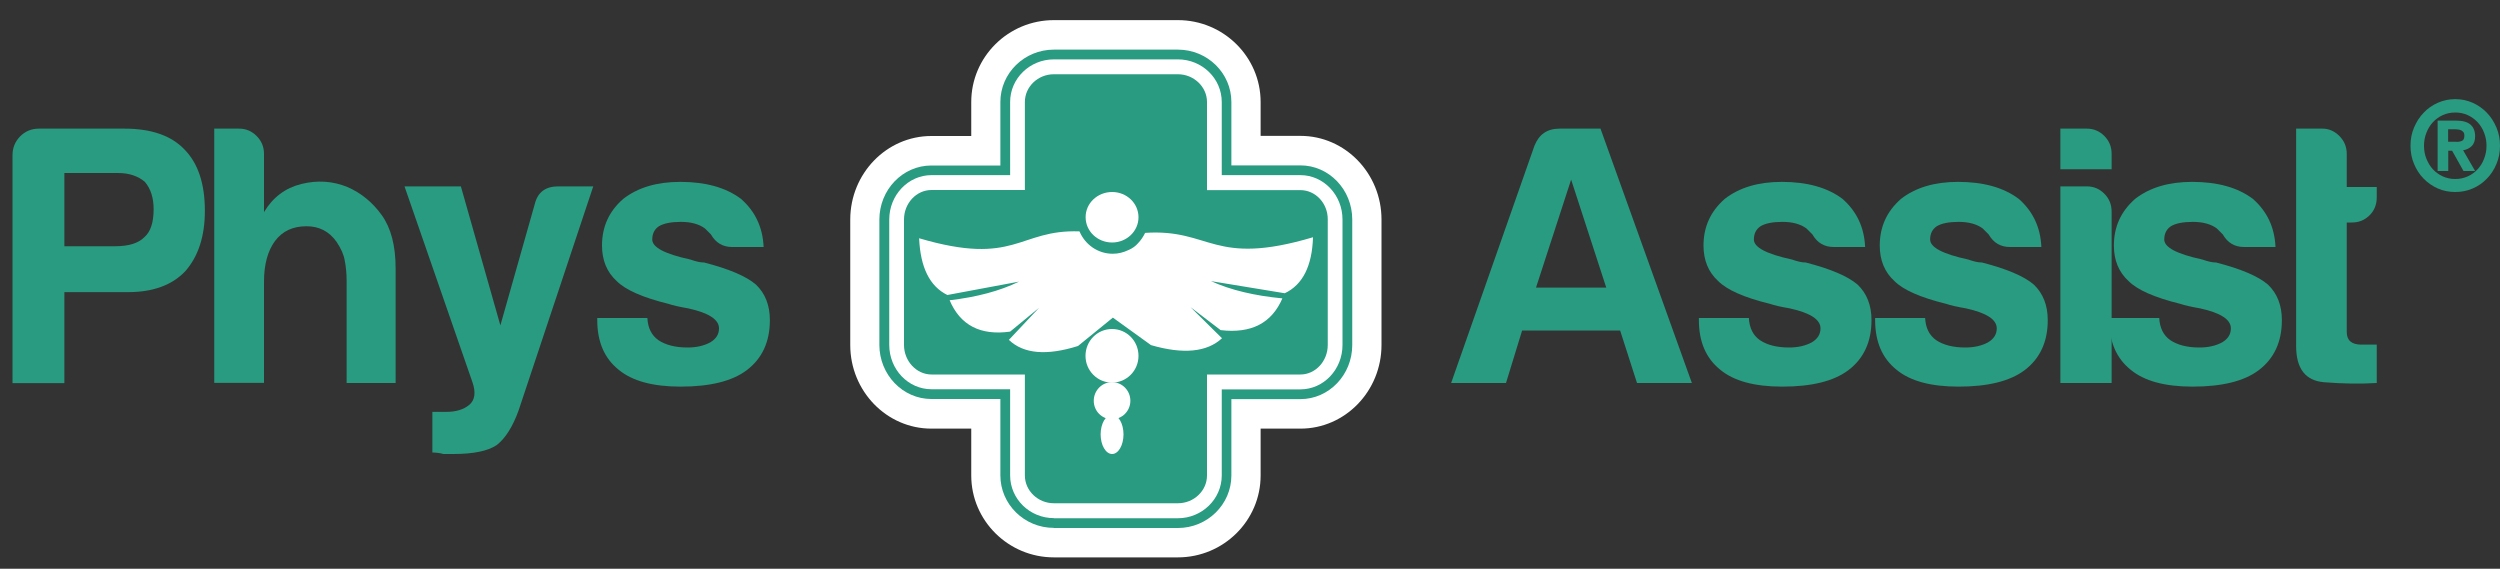
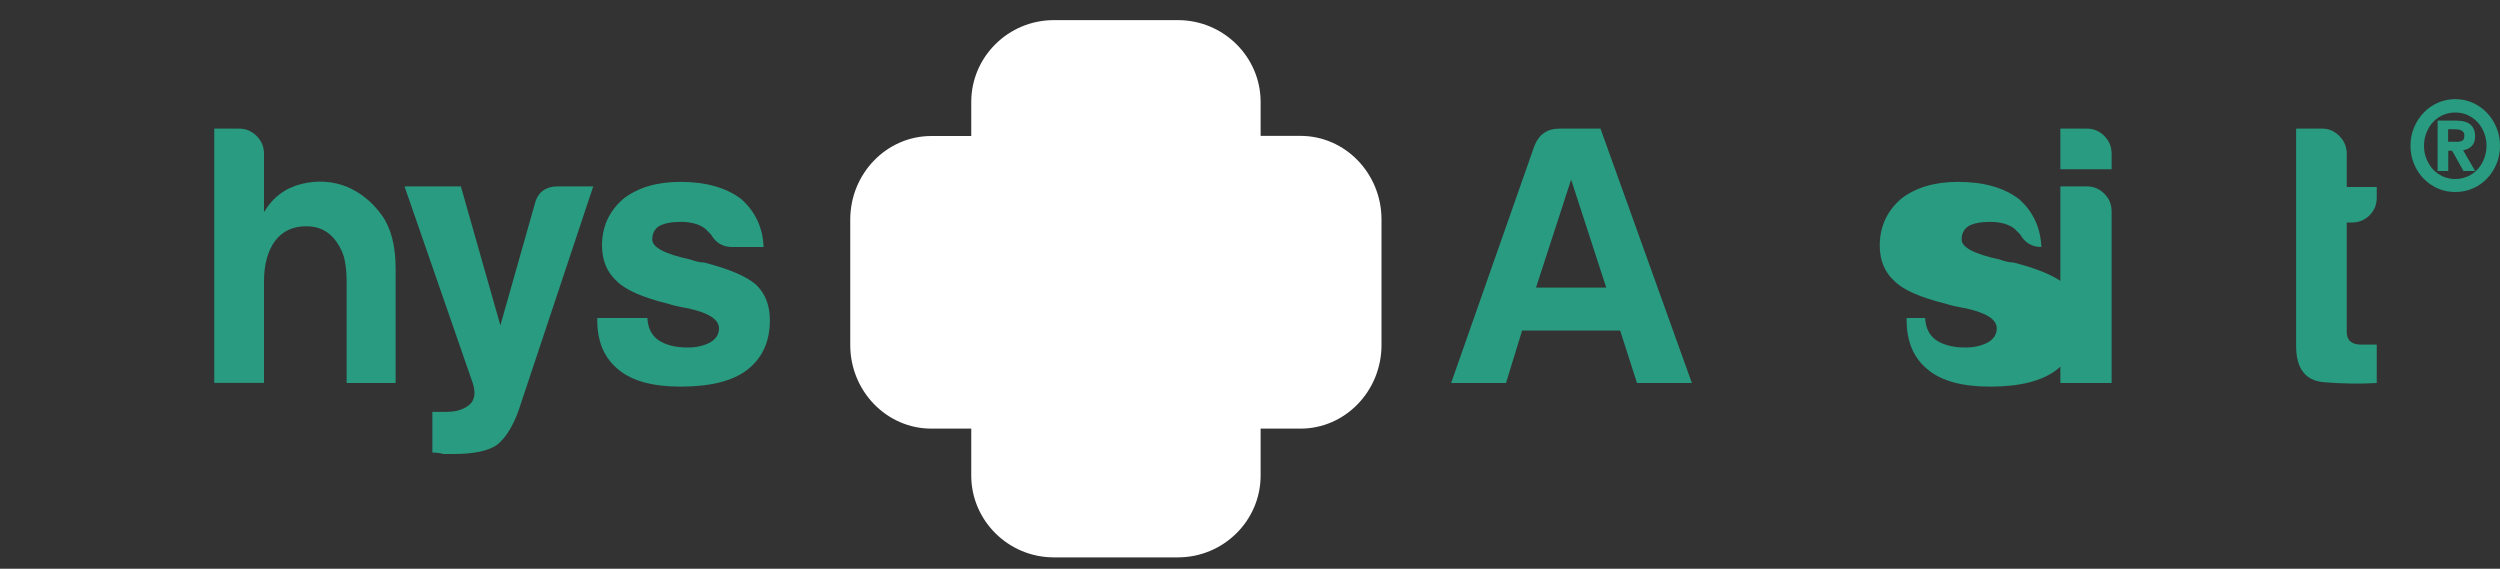
<svg xmlns="http://www.w3.org/2000/svg" xml:space="preserve" style="enable-background:new 0 0 200 45.5;" viewBox="0 0 200 45.5" y="0px" x="0px" id="Layer_1" version="1.1">
  <rect x="0" y="0" width="200" height="45.5" fill="#333333" stroke="none" />
  <style type="text/css">
	.st0{fill-rule:evenodd;clip-rule:evenodd;fill:#FFFFFF;}
	.st1{fill-rule:evenodd;clip-rule:evenodd;fill:#289B80;}
	.st2{fill:none;}
	.st3{fill:#FFFFFF;}
	.st4{fill-rule:evenodd;clip-rule:evenodd;fill:none;}
	.st5{fill:#289B80;}
</style>
  <g>
    <g>
      <g>
        <path d="M84.31,44.59c-3.64,0-6.61-2.94-6.61-6.55v-3.75h-3.19c-3.58,0-6.49-3-6.49-6.69V17.57     c0-3.69,2.91-6.69,6.49-6.69h3.19V8.16c0-3.61,2.96-6.55,6.61-6.55h9.92c3.65,0,6.62,2.94,6.62,6.55v2.71h3.19     c3.57,0,6.48,3,6.48,6.69V27.6c0,3.69-2.91,6.69-6.48,6.69h-3.19v3.75c0,3.61-2.97,6.55-6.62,6.55H84.31z" class="st0" />
-         <path d="M84.31,42.23c-2.36,0-4.28-1.88-4.28-4.2v-6.11h-5.52c-2.29,0-4.16-1.94-4.16-4.33V17.57     c0-2.39,1.86-4.33,4.16-4.33h5.52V8.16c0-2.31,1.92-4.19,4.28-4.19h9.92c2.36,0,4.28,1.88,4.28,4.19v5.07h5.52     c2.29,0,4.15,1.94,4.15,4.33V27.6c0,2.39-1.86,4.33-4.15,4.33h-5.52v6.11c0,2.31-1.92,4.2-4.28,4.2H84.31z" class="st1" />
        <path d="M84.31,41.45c-1.93,0-3.5-1.53-3.5-3.42v-6.89h-6.29c-1.87,0-3.38-1.59-3.38-3.55V17.56     c0-1.96,1.52-3.55,3.38-3.55h6.29V8.16c0-1.88,1.57-3.41,3.5-3.41h9.92c1.94,0,3.51,1.53,3.51,3.41v5.85h6.29     c1.86,0,3.37,1.59,3.37,3.55V27.6c0,1.96-1.51,3.55-3.37,3.55h-6.29v6.89c0,1.88-1.58,3.42-3.51,3.42H84.31z" class="st0" />
-         <path d="M104.03,15.21h-7.47V8.16c0-1.22-1.06-2.22-2.33-2.22h-9.92c-1.28,0-2.32,1-2.32,2.22v7.04h-7.47     c-1.21,0-2.2,1.06-2.2,2.36V27.6c0,1.29,1,2.36,2.2,2.36h7.47v8.08c0,1.22,1.05,2.22,2.32,2.22h9.92c1.28,0,2.33-1,2.33-2.22     v-8.08h7.47c1.21,0,2.19-1.07,2.19-2.36V17.56C106.23,16.26,105.24,15.21,104.03,15.21z" class="st1" />
        <g>
          <path d="M88.97,15.36c1.17,0,2.11,0.9,2.11,2.02c0,1.12-0.95,2.02-2.11,2.02c-1.17,0-2.12-0.9-2.12-2.02      C86.84,16.27,87.79,15.36,88.97,15.36L88.97,15.36z" class="st0" />
          <path d="M88.96,26.32c-1.17,0-2.12,0.95-2.12,2.15c0,1.18,0.95,2.14,2.12,2.14c1.17,0,2.12-0.96,2.12-2.14      C91.08,27.27,90.13,26.32,88.96,26.32L88.96,26.32z" class="st0" />
          <path d="M88.96,30.57c-0.81,0-1.46,0.68-1.46,1.49c0,0.82,0.65,1.48,1.46,1.48c0.81,0,1.47-0.66,1.47-1.48      C90.43,31.24,89.77,30.57,88.96,30.57L88.96,30.57z" class="st0" />
          <path d="M88.97,33.18c-0.51,0-0.92,0.71-0.92,1.57c0,0.86,0.41,1.57,0.92,1.57c0.5,0,0.91-0.7,0.91-1.57      C89.88,33.88,89.47,33.18,88.97,33.18L88.97,33.18z" class="st0" />
          <path d="M91.04,19.45c-0.23,0.23-0.49,0.41-0.78,0.55C90.6,19.86,90.85,19.68,91.04,19.45z" class="st2" />
          <path d="M91.61,18.63c-0.15,0.31-0.34,0.59-0.57,0.83c-0.19,0.22-0.44,0.41-0.78,0.55      c-0.38,0.18-0.79,0.29-1.24,0.29c-1.2,0-2.22-0.74-2.66-1.79c-4.9-0.17-5.09,2.83-12.83,0.55c0.1,2.34,0.85,3.85,2.26,4.54      l5.73-1.07c-1.54,0.75-3.4,1.24-5.55,1.49c0.85,2,2.46,2.84,4.84,2.51l2.32-1.91l-2.42,2.57c1.17,1.12,3.02,1.28,5.53,0.49      l2.79-2.27l3.05,2.2c2.59,0.75,4.48,0.56,5.68-0.55l-2.52-2.49l2.41,1.84c2.45,0.29,4.09-0.56,4.94-2.54      c-2.21-0.21-4.13-0.66-5.71-1.38l5.9,0.97c1.44-0.68,2.19-2.19,2.26-4.48C97,21.37,96.9,18.28,91.61,18.63z" class="st3" />
        </g>
      </g>
      <rect height="24.92" width="3.93" class="st4" y="9.38" x="107.41" />
      <rect height="24.92" width="3.85" class="st4" y="9.38" x="67.28" />
    </g>
    <g>
      <g>
-         <path d="M5.15,23.37v7.28H1V12.42c0-0.59,0.2-1.09,0.61-1.51c0.41-0.41,0.91-0.62,1.49-0.62h6.85     c2.14,0,3.74,0.55,4.8,1.66c1.09,1.1,1.64,2.74,1.64,4.91c0,2.05-0.53,3.67-1.58,4.85c-1.05,1.1-2.57,1.66-4.56,1.66H5.15z      M5.15,19.7h4.04c1.09,0,1.87-0.24,2.34-0.71c0.51-0.43,0.76-1.18,0.76-2.25c0-0.91-0.23-1.64-0.7-2.19     c-0.55-0.47-1.27-0.71-2.16-0.71H5.15V19.7z" class="st5" />
        <path d="M26.92,19.34c-0.59-0.83-1.39-1.24-2.4-1.24c-1.09,0-1.93,0.39-2.52,1.18c-0.58,0.79-0.88,1.87-0.88,3.25     v8.1h-3.98V10.29h1.99c0.55,0,1.01,0.2,1.4,0.59c0.39,0.39,0.59,0.87,0.59,1.42v4.67c0.7-1.18,1.7-1.93,2.98-2.25     c1.29-0.32,2.52-0.24,3.69,0.24c1.09,0.47,2.01,1.22,2.75,2.25c0.74,1.03,1.11,2.45,1.11,4.26v9.17h-3.92v-8.16     c0-0.59-0.05-1.13-0.15-1.63C27.5,20.36,27.27,19.86,26.92,19.34z" class="st5" />
        <path d="M34.59,36.2v-3.25h1.11c0.78,0,1.39-0.19,1.84-0.56c0.45-0.38,0.54-0.98,0.26-1.8l-5.44-15.68h4.51     l3.16,11.12l2.75-9.7c0.23-0.95,0.86-1.42,1.87-1.42h2.81l-5.97,17.92c-0.47,1.3-1.05,2.23-1.76,2.78     c-0.7,0.47-1.85,0.71-3.45,0.71c-0.12,0-0.25,0-0.41,0c-0.16,0-0.29,0-0.41,0c-0.12-0.04-0.26-0.07-0.44-0.09     C34.85,36.21,34.7,36.2,34.59,36.2z" class="st5" />
        <path d="M47.81,25.44h3.98c0.04,0.79,0.33,1.38,0.88,1.77c0.58,0.39,1.36,0.59,2.34,0.59c0.7,0,1.31-0.14,1.81-0.41     c0.47-0.28,0.7-0.65,0.7-1.12c0-0.71-0.82-1.24-2.46-1.6c-0.7-0.12-1.23-0.24-1.58-0.36c-2.07-0.51-3.45-1.12-4.15-1.83     c-0.78-0.71-1.17-1.66-1.17-2.84c0-1.5,0.56-2.74,1.7-3.73c1.17-0.91,2.69-1.36,4.56-1.36c2.03,0,3.65,0.45,4.86,1.36     c1.13,0.99,1.74,2.27,1.81,3.85h-2.52c-0.74,0-1.31-0.33-1.7-1.01c-0.16-0.16-0.31-0.32-0.47-0.47     c-0.47-0.35-1.11-0.53-1.93-0.53c-0.78,0-1.37,0.12-1.76,0.35c-0.35,0.24-0.53,0.59-0.53,1.06c0,0.63,1.01,1.16,3.04,1.6     c0.23,0.08,0.44,0.14,0.61,0.18c0.18,0.04,0.34,0.06,0.5,0.06c1.99,0.51,3.37,1.1,4.15,1.77c0.74,0.71,1.11,1.66,1.11,2.84     c0,1.74-0.62,3.08-1.87,4.02c-1.17,0.87-2.93,1.3-5.27,1.3c-2.22,0-3.88-0.45-4.97-1.36c-1.13-0.91-1.7-2.23-1.7-3.96V25.44z" class="st5" />
        <path d="M124.76,10.29h3.28l7.31,20.35h-4.39l-1.35-4.2h-7.84l-1.29,4.2h-4.39l6.67-18.99     C123.12,10.75,123.78,10.29,124.76,10.29z M125.69,14.37l-2.81,8.64h5.62L125.69,14.37z" class="st5" />
-         <path d="M135.93,25.44h3.98c0.04,0.79,0.33,1.38,0.88,1.77c0.58,0.39,1.36,0.59,2.34,0.59c0.7,0,1.31-0.14,1.81-0.41     c0.47-0.28,0.7-0.65,0.7-1.12c0-0.71-0.82-1.24-2.46-1.6c-0.7-0.12-1.23-0.24-1.58-0.36c-2.07-0.51-3.45-1.12-4.15-1.83     c-0.78-0.71-1.17-1.66-1.17-2.84c0-1.5,0.57-2.74,1.7-3.73c1.17-0.91,2.69-1.36,4.56-1.36c2.03,0,3.65,0.45,4.86,1.36     c1.13,0.99,1.74,2.27,1.81,3.85h-2.52c-0.74,0-1.31-0.33-1.7-1.01c-0.16-0.16-0.31-0.32-0.47-0.47     c-0.47-0.35-1.11-0.53-1.93-0.53c-0.78,0-1.37,0.12-1.75,0.35c-0.35,0.24-0.53,0.59-0.53,1.06c0,0.63,1.01,1.16,3.04,1.6     c0.23,0.08,0.44,0.14,0.61,0.18c0.18,0.04,0.34,0.06,0.5,0.06c1.99,0.51,3.37,1.1,4.15,1.77c0.74,0.71,1.11,1.66,1.11,2.84     c0,1.74-0.62,3.08-1.87,4.02c-1.17,0.87-2.93,1.3-5.27,1.3c-2.22,0-3.88-0.45-4.97-1.36c-1.13-0.91-1.7-2.23-1.7-3.96V25.44z" class="st5" />
-         <path d="M150.03,25.44h3.98c0.04,0.79,0.33,1.38,0.88,1.77c0.58,0.39,1.36,0.59,2.34,0.59c0.7,0,1.31-0.14,1.81-0.41     c0.47-0.28,0.7-0.65,0.7-1.12c0-0.71-0.82-1.24-2.46-1.6c-0.7-0.12-1.23-0.24-1.58-0.36c-2.07-0.51-3.45-1.12-4.15-1.83     c-0.78-0.71-1.17-1.66-1.17-2.84c0-1.5,0.57-2.74,1.7-3.73c1.17-0.91,2.69-1.36,4.56-1.36c2.03,0,3.65,0.45,4.86,1.36     c1.13,0.99,1.74,2.27,1.81,3.85h-2.52c-0.74,0-1.31-0.33-1.7-1.01c-0.16-0.16-0.31-0.32-0.47-0.47     c-0.47-0.35-1.11-0.53-1.93-0.53c-0.78,0-1.37,0.12-1.75,0.35c-0.35,0.24-0.53,0.59-0.53,1.06c0,0.63,1.01,1.16,3.04,1.6     c0.23,0.08,0.44,0.14,0.61,0.18c0.18,0.04,0.34,0.06,0.5,0.06c1.99,0.51,3.37,1.1,4.15,1.77c0.74,0.71,1.11,1.66,1.11,2.84     c0,1.74-0.62,3.08-1.87,4.02c-1.17,0.87-2.93,1.3-5.27,1.3c-2.22,0-3.88-0.45-4.97-1.36c-1.13-0.91-1.7-2.23-1.7-3.96V25.44z" class="st5" />
+         <path d="M150.03,25.44h3.98c0.04,0.79,0.33,1.38,0.88,1.77c0.58,0.39,1.36,0.59,2.34,0.59c0.7,0,1.31-0.14,1.81-0.41     c0.47-0.28,0.7-0.65,0.7-1.12c0-0.71-0.82-1.24-2.46-1.6c-0.7-0.12-1.23-0.24-1.58-0.36c-2.07-0.51-3.45-1.12-4.15-1.83     c-0.78-0.71-1.17-1.66-1.17-2.84c0-1.5,0.57-2.74,1.7-3.73c1.17-0.91,2.69-1.36,4.56-1.36c2.03,0,3.65,0.45,4.86,1.36     c1.13,0.99,1.74,2.27,1.81,3.85c-0.74,0-1.31-0.33-1.7-1.01c-0.16-0.16-0.31-0.32-0.47-0.47     c-0.47-0.35-1.11-0.53-1.93-0.53c-0.78,0-1.37,0.12-1.75,0.35c-0.35,0.24-0.53,0.59-0.53,1.06c0,0.63,1.01,1.16,3.04,1.6     c0.23,0.08,0.44,0.14,0.61,0.18c0.18,0.04,0.34,0.06,0.5,0.06c1.99,0.51,3.37,1.1,4.15,1.77c0.74,0.71,1.11,1.66,1.11,2.84     c0,1.74-0.62,3.08-1.87,4.02c-1.17,0.87-2.93,1.3-5.27,1.3c-2.22,0-3.88-0.45-4.97-1.36c-1.13-0.91-1.7-2.23-1.7-3.96V25.44z" class="st5" />
        <path d="M164.84,10.29h2.11c0.55,0,1.01,0.2,1.4,0.59c0.39,0.39,0.58,0.87,0.58,1.42v1.24h-4.1V10.29z M164.84,14.91     h2.11c0.55,0,1.01,0.2,1.4,0.59c0.39,0.39,0.58,0.87,0.58,1.42v13.72h-4.1V14.91z" class="st5" />
-         <path d="M168.76,25.44h3.98c0.04,0.79,0.33,1.38,0.88,1.77c0.58,0.39,1.36,0.59,2.34,0.59c0.7,0,1.31-0.14,1.81-0.41     c0.47-0.28,0.7-0.65,0.7-1.12c0-0.71-0.82-1.24-2.46-1.6c-0.7-0.12-1.23-0.24-1.58-0.36c-2.07-0.51-3.45-1.12-4.15-1.83     c-0.78-0.71-1.17-1.66-1.17-2.84c0-1.5,0.57-2.74,1.7-3.73c1.17-0.91,2.69-1.36,4.56-1.36c2.03,0,3.65,0.45,4.86,1.36     c1.13,0.99,1.74,2.27,1.81,3.85h-2.52c-0.74,0-1.31-0.33-1.7-1.01c-0.16-0.16-0.31-0.32-0.47-0.47     c-0.47-0.35-1.11-0.53-1.93-0.53c-0.78,0-1.37,0.12-1.75,0.35c-0.35,0.24-0.53,0.59-0.53,1.06c0,0.63,1.01,1.16,3.04,1.6     c0.23,0.08,0.44,0.14,0.61,0.18c0.18,0.04,0.34,0.06,0.5,0.06c1.99,0.51,3.37,1.1,4.15,1.77c0.74,0.71,1.11,1.66,1.11,2.84     c0,1.74-0.62,3.08-1.87,4.02c-1.17,0.87-2.93,1.3-5.27,1.3c-2.22,0-3.88-0.45-4.97-1.36c-1.13-0.91-1.7-2.23-1.7-3.96V25.44z" class="st5" />
        <path d="M190.12,30.64c-1.29,0.08-2.68,0.06-4.18-0.06c-1.5-0.12-2.25-1.08-2.25-2.9V10.29h2.11     c0.51,0,0.96,0.2,1.35,0.59c0.39,0.39,0.59,0.87,0.59,1.42v2.66h2.4v0.83c0,0.59-0.2,1.07-0.59,1.45     c-0.39,0.38-0.86,0.56-1.4,0.56h-0.41v8.76c0,0.67,0.39,1.01,1.17,1.01h1.23V30.64z" class="st5" />
      </g>
    </g>
    <g>
      <g>
        <path d="M193.12,10.21c0.19-0.45,0.44-0.85,0.77-1.19c0.32-0.34,0.7-0.61,1.14-0.8c0.43-0.19,0.9-0.29,1.39-0.29     c0.5,0,0.96,0.1,1.39,0.29c0.43,0.19,0.81,0.46,1.14,0.8c0.33,0.34,0.58,0.74,0.77,1.19c0.19,0.45,0.28,0.94,0.28,1.45     c0,0.52-0.09,1-0.28,1.45c-0.19,0.45-0.44,0.85-0.77,1.18c-0.32,0.34-0.7,0.6-1.14,0.79c-0.43,0.19-0.9,0.28-1.39,0.28     c-0.5,0-0.96-0.09-1.39-0.28c-0.43-0.19-0.81-0.45-1.14-0.79c-0.33-0.33-0.58-0.73-0.77-1.18c-0.19-0.45-0.28-0.94-0.28-1.45     C192.84,11.14,192.93,10.66,193.12,10.21z M194.11,12.69c0.13,0.33,0.3,0.61,0.52,0.85c0.22,0.24,0.49,0.43,0.79,0.57     c0.31,0.14,0.64,0.21,1,0.21c0.36,0,0.69-0.07,1-0.21c0.31-0.14,0.57-0.33,0.79-0.57c0.22-0.24,0.4-0.52,0.52-0.85     c0.13-0.33,0.19-0.67,0.19-1.03c0-0.36-0.06-0.71-0.19-1.03c-0.12-0.33-0.3-0.61-0.52-0.85c-0.22-0.24-0.49-0.43-0.79-0.57     c-0.31-0.14-0.64-0.21-1-0.21c-0.36,0-0.69,0.07-1,0.21c-0.31,0.14-0.57,0.33-0.79,0.57c-0.22,0.24-0.4,0.53-0.52,0.85     c-0.13,0.33-0.19,0.67-0.19,1.03C193.92,12.02,193.98,12.37,194.11,12.69z M196.52,9.65c0.5,0,0.88,0.11,1.12,0.32     c0.24,0.21,0.37,0.52,0.37,0.93c0,0.34-0.09,0.61-0.28,0.79c-0.18,0.18-0.41,0.29-0.68,0.33l0.96,1.66h-0.93l-0.91-1.62h-0.31     v1.62h-0.85V9.65H196.52z M196.51,11.35c0.19,0,0.34-0.03,0.46-0.09c0.12-0.06,0.18-0.2,0.18-0.41c0-0.11-0.02-0.2-0.07-0.27     c-0.05-0.06-0.1-0.11-0.18-0.15c-0.07-0.03-0.15-0.06-0.24-0.07c-0.09-0.01-0.17-0.02-0.25-0.02h-0.56v1H196.51z" class="st5" />
      </g>
    </g>
  </g>
</svg>